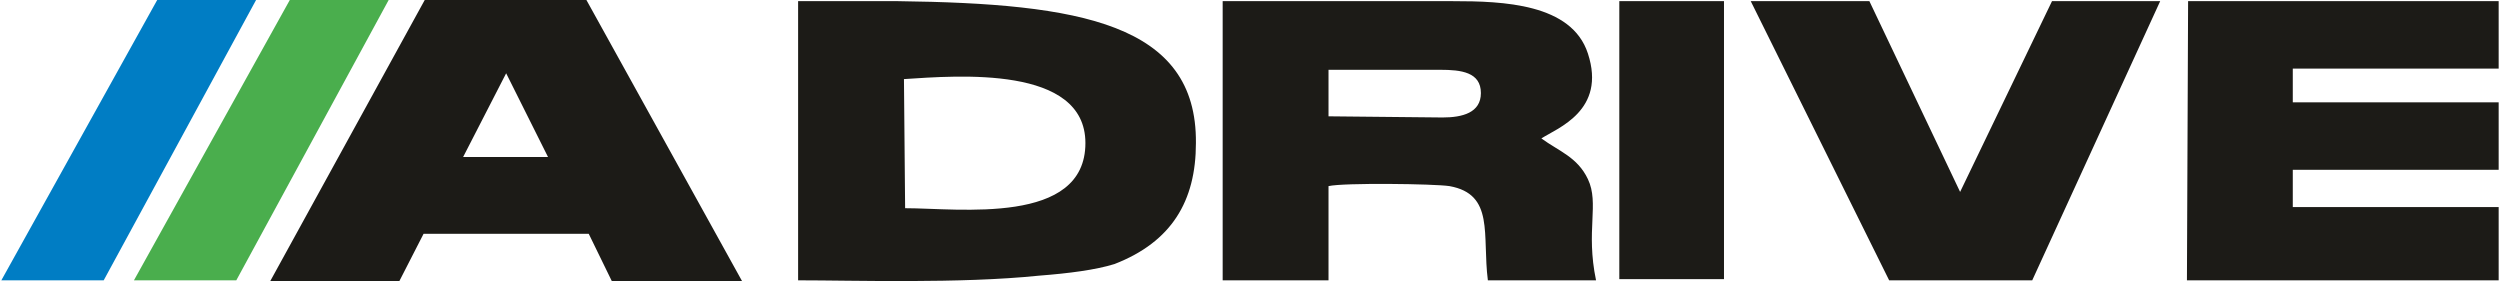
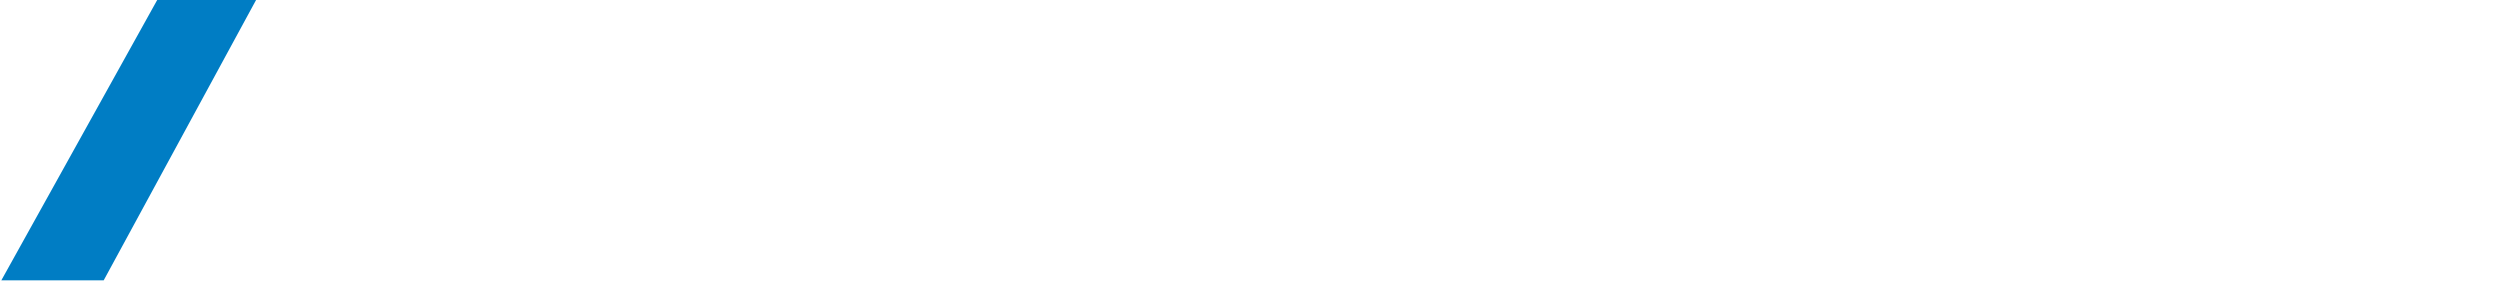
<svg xmlns="http://www.w3.org/2000/svg" xml:space="preserve" width="104.552mm" height="11.772mm" version="1.1" style="shape-rendering:geometricPrecision; text-rendering:geometricPrecision; image-rendering:optimizeQuality; fill-rule:evenodd; clip-rule:evenodd" viewBox="0 0 2147 242">
  <defs>
    <style type="text/css"> .fil1 {fill:#4AAE4D} .fil0 {fill:#1C1B17} .fil2 {fill:#007DC4} </style>
  </defs>
  <g id="Слой_x0020_1">
    <g id="_1433070580832">
-       <path class="fil0" d="M1141 241l0 -81c13,-3 91,-2 104,0 39,7 28,42 33,81l93 0c-9,-43 3,-66 -7,-87 -9,-19 -25,-24 -40,-35 14,-9 56,-24 40,-73 -14,-43 -73,-45 -116,-45l-198 0 0 240 91 0zm0 -181l0 40 98 1c17,0 33,-4 33,-21 0,-18 -17,-20 -35,-20l-96 0zm738 181l268 0 0 -41 0 -22 -177 0 0 -31 0 -1 177 0 0 -58c-59,0 -118,0 -177,0l0 0 0 -29 177 0 0 -58 -267 0 -1 240zm-229 0l96 0 110 -240 -93 0 -79 164 -78 -164 -2 0 -100 0 119 240 27 0zm-169 -240l-90 0 0 239 90 0 0 -239zm-735 0l0 0 -61 0 0 240c48,0 139,3 207,-4 26,-2 49,-5 65,-10 49,-19 70,-54 70,-104 1,-103 -100,-120 -256,-122l0 0 0 0c-8,0 -17,0 -25,0zm31 178l-1 -111c46,-3 156,-12 156,55 0,71 -109,56 -155,56zm-274 -179l134 242 -112 0 -20 -41 -142 0 -21 41 -111 0 133 -242 139 0zm-106 135l73 0 -36 -72 -37 72z" />
-       <polygon class="fil1" points="202,241 333,0 248,0 114,241 " />
      <polygon class="fil2" points="88,241 219,0 134,0 0,241 " />
    </g>
  </g>
</svg>